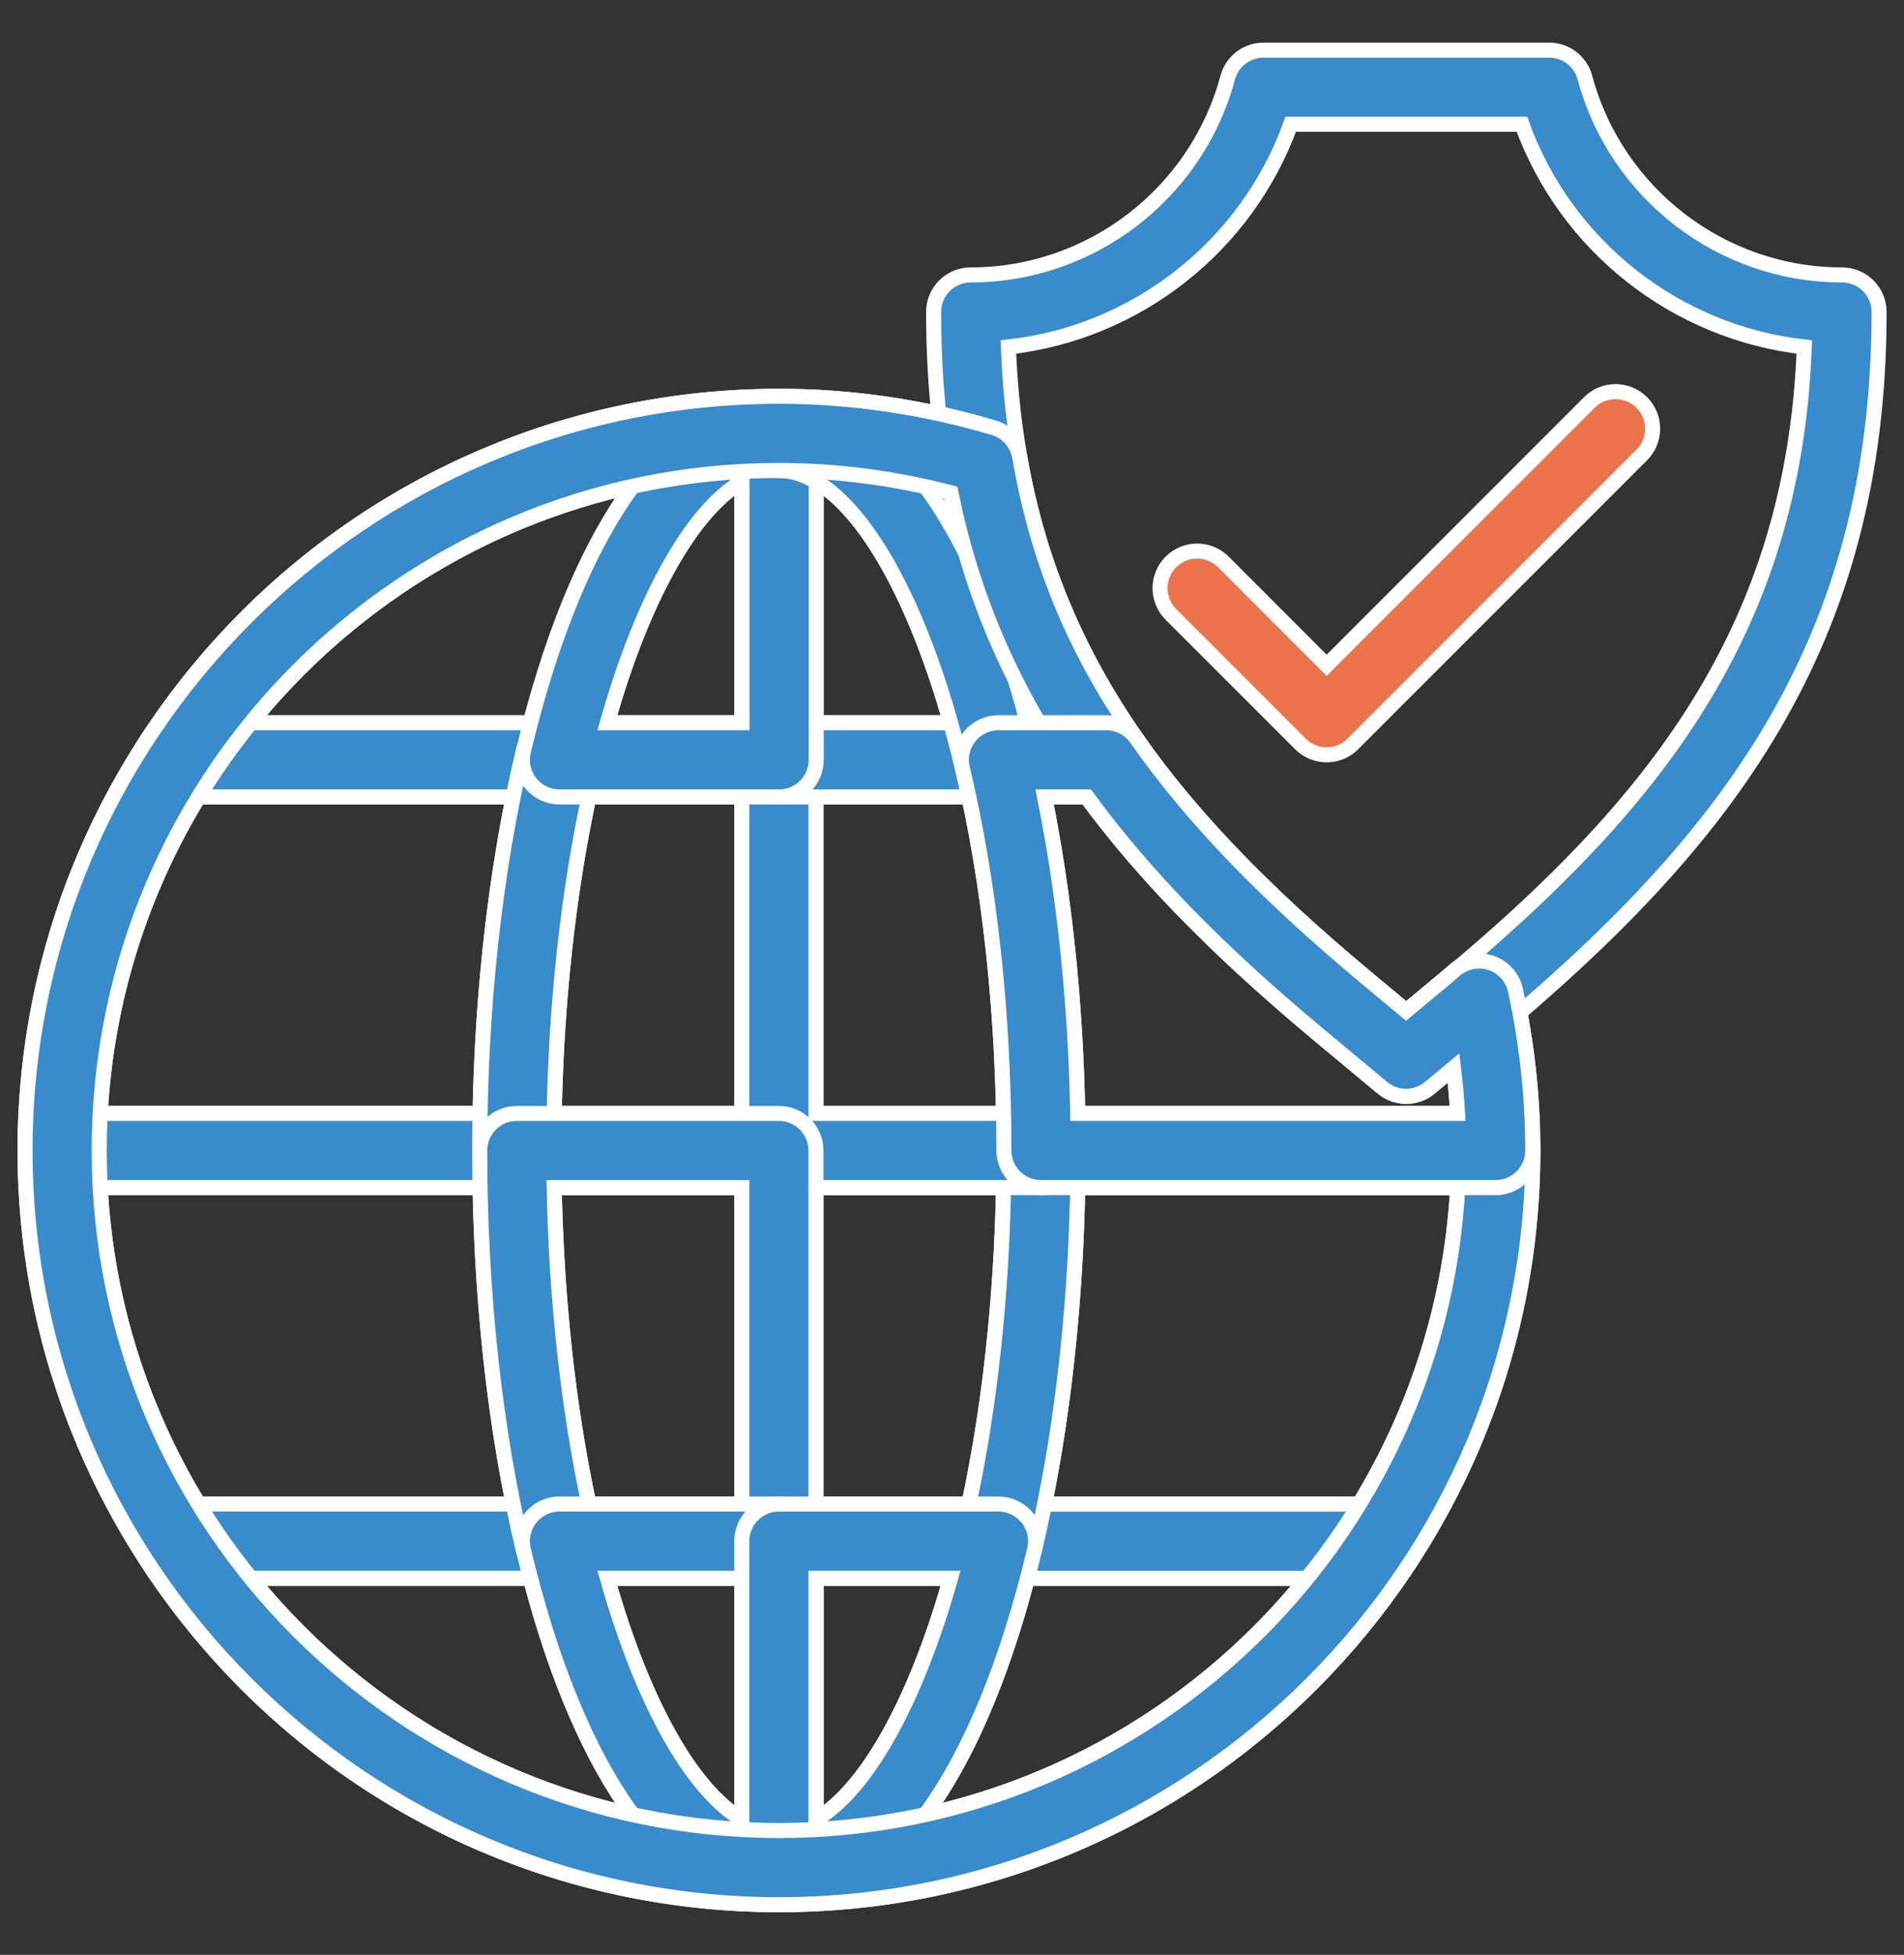
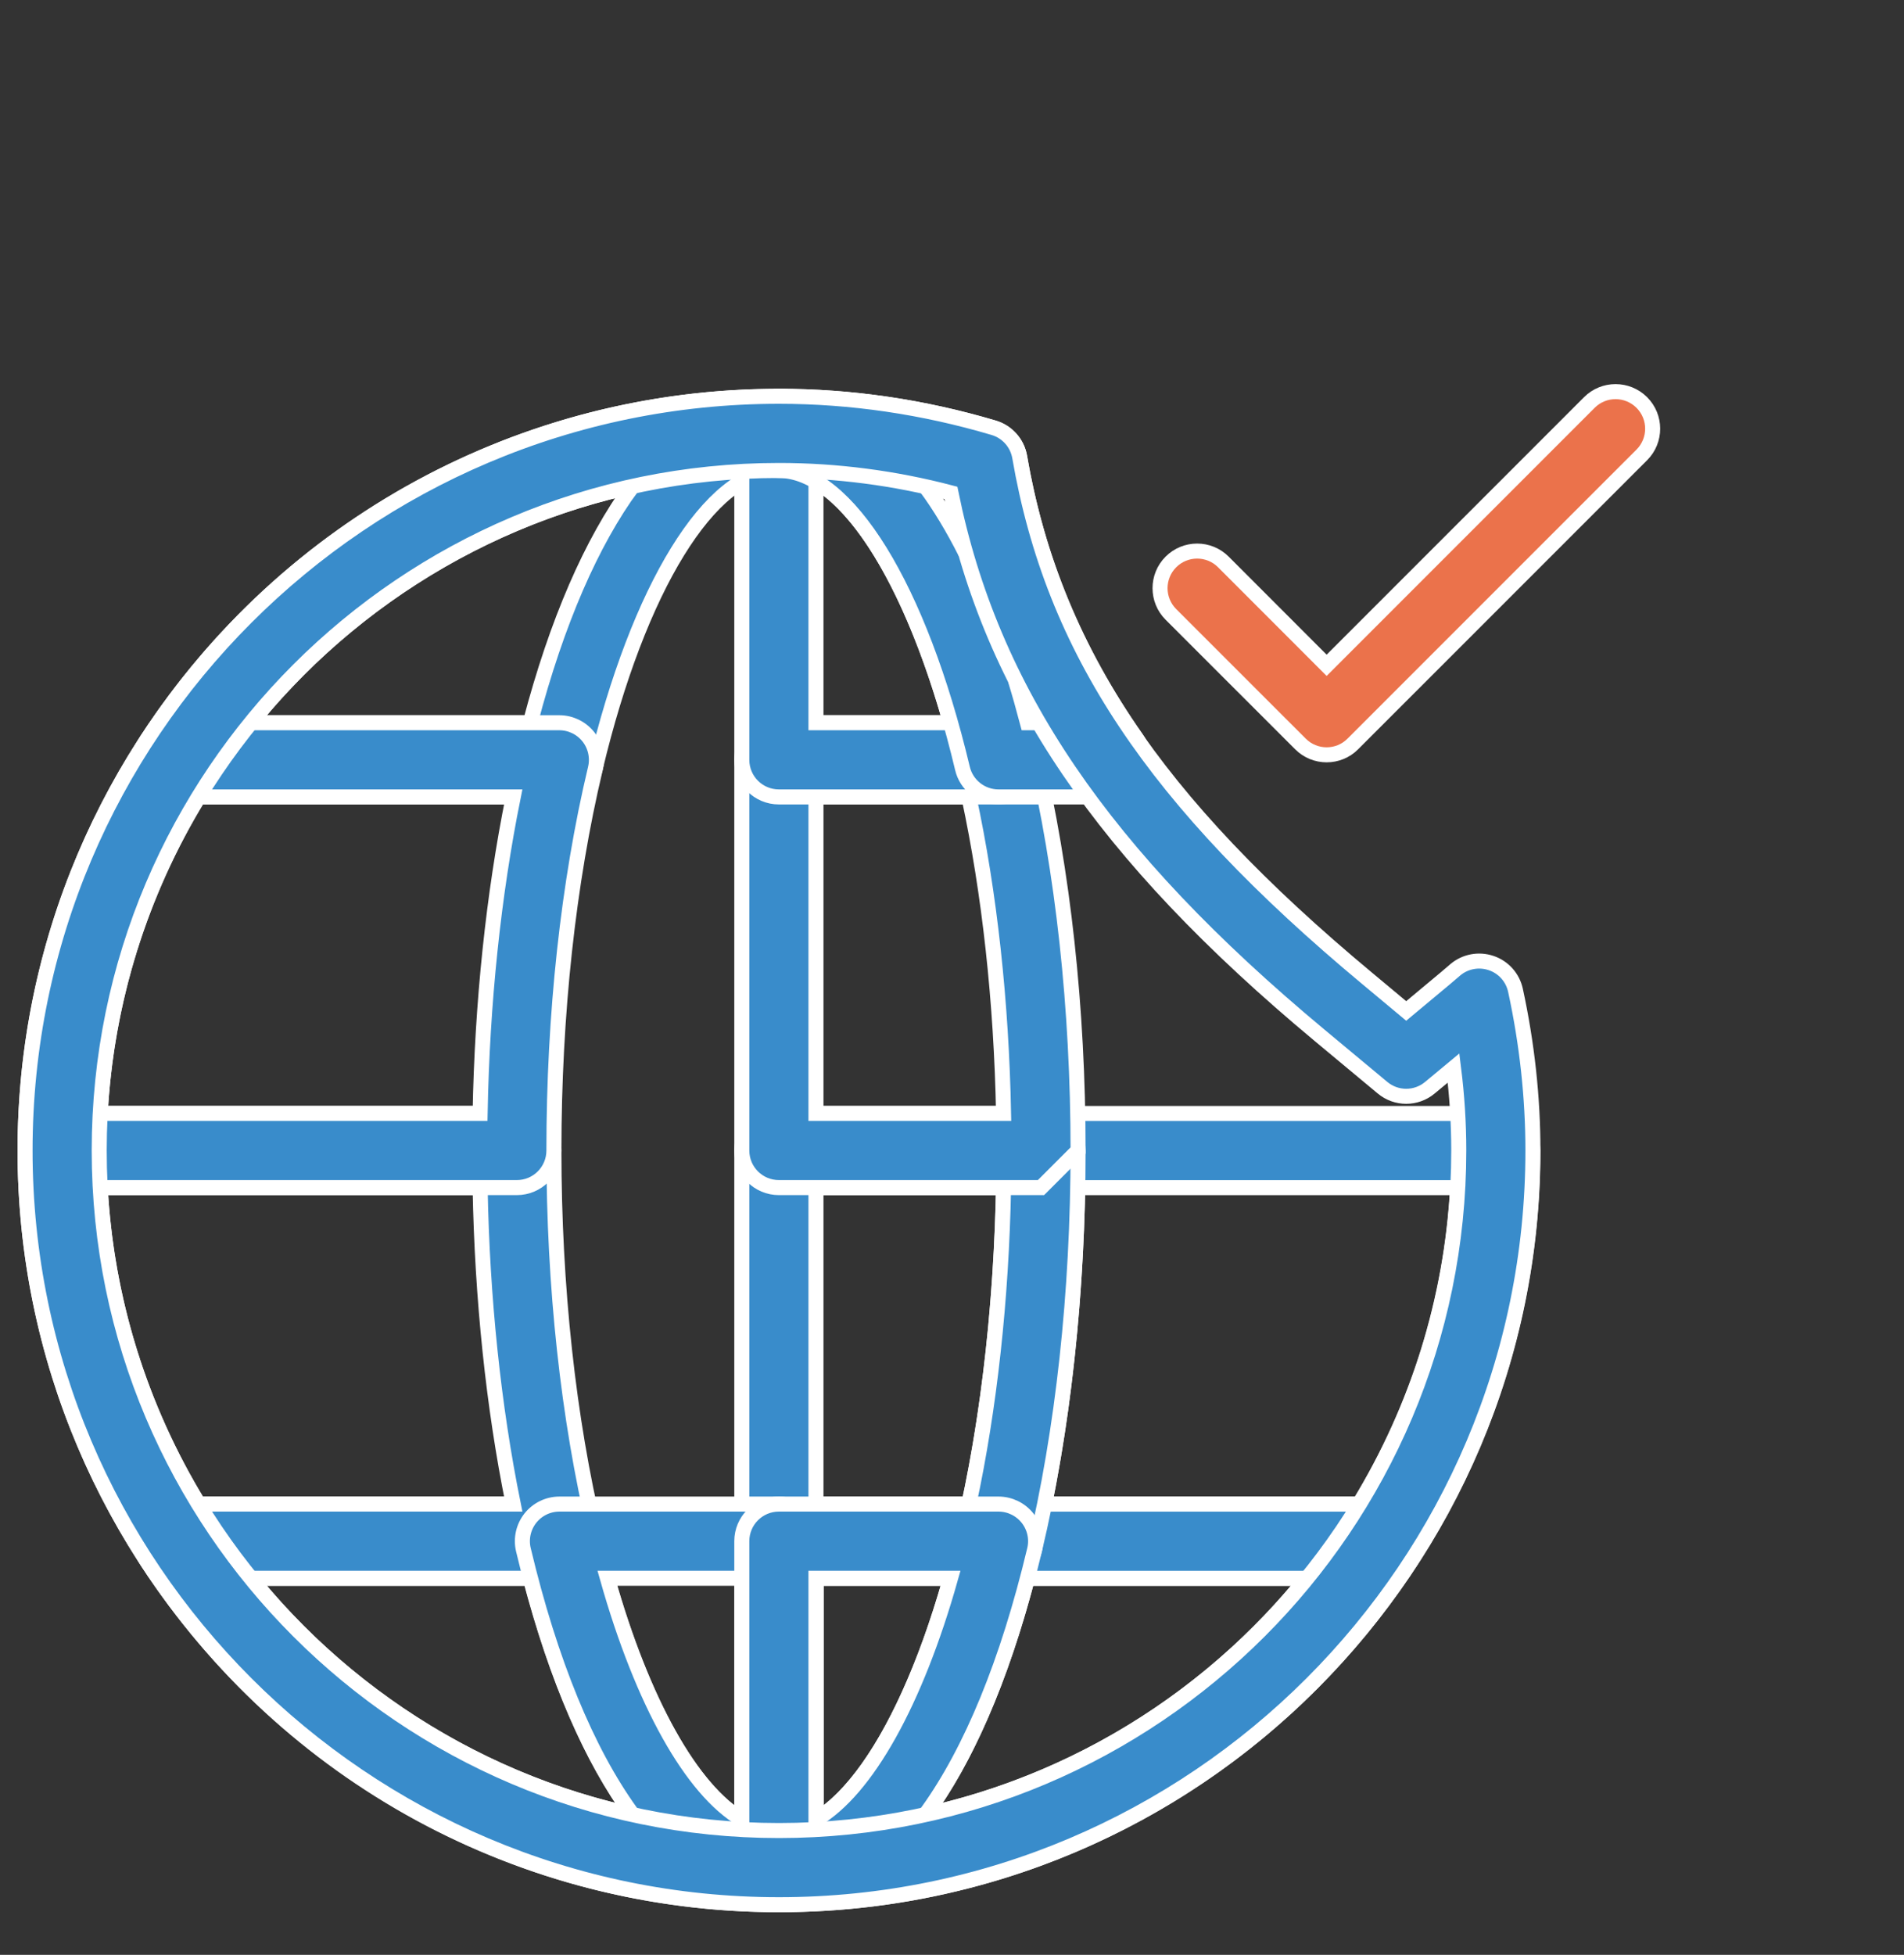
<svg xmlns="http://www.w3.org/2000/svg" width="38" height="39" viewBox="0 0 38 39" fill="none">
  <rect x="0" y="0" width="38" height="39" fill="#333333" stroke="none" />
  <path d="M15.544 38C10.443 38 5.729 35.44 2.936 31.151C2.788 30.924 2.777 30.634 2.906 30.395C3.035 30.156 3.285 30.007 3.556 30.007H11.16C11.503 30.007 11.8 30.242 11.88 30.576C12.741 34.187 14.179 36.52 15.544 36.52C15.953 36.52 16.284 36.852 16.284 37.26C16.284 37.669 15.953 38 15.544 38ZM5.007 31.487C6.955 33.896 9.638 35.547 12.621 36.203C11.808 35.097 11.112 33.502 10.583 31.487H5.007Z" fill="#398CCB" stroke="white" stroke-width="0.3" />
  <path d="M11.163 31.487H3.559C3.309 31.487 3.076 31.36 2.939 31.151C1.343 28.702 0.5 25.868 0.5 22.953C0.5 22.544 0.831 22.213 1.24 22.213H10.315C10.724 22.213 11.055 22.544 11.055 22.953C11.055 25.665 11.341 28.301 11.883 30.576C11.935 30.796 11.884 31.028 11.744 31.205C11.603 31.383 11.389 31.487 11.163 31.487ZM3.967 30.007H10.243C9.848 28.06 9.623 25.907 9.582 23.693H2C2.122 25.927 2.795 28.089 3.967 30.007Z" fill="#398CCB" stroke="white" stroke-width="0.3" />
  <path d="M11.16 15.9H3.556C3.285 15.9 3.035 15.751 2.906 15.512C2.777 15.274 2.788 14.983 2.936 14.756C5.729 10.468 10.443 7.907 15.544 7.907C15.953 7.907 16.284 8.239 16.284 8.647C16.284 9.056 15.953 9.387 15.544 9.387C14.179 9.387 12.741 11.72 11.88 15.331C11.8 15.665 11.503 15.9 11.16 15.9ZM5.007 14.42H10.583C11.112 12.405 11.808 10.81 12.621 9.704C9.637 10.36 6.955 12.011 5.007 14.42Z" fill="#398CCB" stroke="white" stroke-width="0.3" />
  <path d="M10.315 23.693H1.24C0.831 23.693 0.5 23.362 0.5 22.953C0.5 20.039 1.343 17.204 2.939 14.755C3.076 14.546 3.309 14.419 3.559 14.419H11.163C11.389 14.419 11.603 14.523 11.744 14.701C11.884 14.878 11.935 15.111 11.883 15.331C11.341 17.605 11.055 20.241 11.055 22.953C11.055 23.362 10.724 23.693 10.315 23.693ZM2 22.213H9.582C9.623 20 9.849 17.847 10.243 15.899H3.967C2.795 17.817 2.122 19.98 2 22.213Z" fill="#398CCB" stroke="white" stroke-width="0.3" />
  <path d="M15.545 38C15.136 38 14.805 37.669 14.805 37.26C14.805 36.852 15.136 36.52 15.545 36.52C16.91 36.52 18.349 34.187 19.209 30.576C19.288 30.242 19.586 30.007 19.928 30.007H27.533C27.805 30.007 28.054 30.156 28.183 30.395C28.313 30.634 28.301 30.924 28.153 31.151C25.358 35.44 20.645 38 15.545 38ZM20.506 31.487C19.977 33.502 19.282 35.097 18.468 36.203C21.451 35.547 24.134 33.896 26.081 31.487H20.506Z" fill="#398CCB" stroke="white" stroke-width="0.3" />
  <path d="M27.532 31.488H19.928C19.701 31.488 19.488 31.384 19.347 31.206C19.206 31.029 19.155 30.797 19.208 30.576C19.749 28.305 20.035 25.67 20.035 22.954C20.035 22.545 20.366 22.214 20.775 22.214H29.851C30.26 22.214 30.591 22.545 30.591 22.954C30.591 25.868 29.748 28.702 28.152 31.152C28.015 31.361 27.782 31.488 27.532 31.488ZM20.848 30.008H27.124C28.296 28.089 28.969 25.927 29.091 23.694H21.509C21.468 25.91 21.242 28.063 20.848 30.008Z" fill="#398CCB" stroke="white" stroke-width="0.3" />
  <path d="M19.928 31.488H15.545C15.136 31.488 14.805 31.156 14.805 30.748V22.954C14.805 22.545 15.136 22.214 15.545 22.214H20.776C21.185 22.214 21.516 22.545 21.516 22.954C21.516 25.783 21.216 28.538 20.648 30.919C20.569 31.253 20.271 31.488 19.928 31.488ZM16.285 30.008H19.337C19.75 28.083 19.986 25.924 20.029 23.694H16.285V30.008Z" fill="#398CCB" stroke="white" stroke-width="0.3" />
-   <path d="M15.546 23.693H10.314C9.905 23.693 9.574 23.362 9.574 22.953C9.574 20.127 9.874 17.373 10.442 14.988C10.522 14.655 10.819 14.419 11.162 14.419H15.546C15.954 14.419 16.285 14.751 16.285 15.159V22.953C16.285 23.362 15.954 23.693 15.546 23.693ZM11.061 22.213H14.806V15.899H11.753C11.34 17.827 11.104 19.985 11.061 22.213Z" fill="#398CCB" stroke="white" stroke-width="0.3" />
-   <path d="M20.776 23.693H15.545C15.136 23.693 14.805 23.362 14.805 22.953V15.159C14.805 14.751 15.136 14.419 15.545 14.419H19.928C20.271 14.419 20.569 14.655 20.648 14.988C21.216 17.37 21.516 20.124 21.516 22.953C21.516 23.362 21.185 23.693 20.776 23.693ZM16.285 22.213H20.029C19.986 19.983 19.75 17.825 19.337 15.899H16.285V22.213Z" fill="#398CCB" stroke="white" stroke-width="0.3" />
-   <path d="M15.546 31.488H11.162C10.819 31.488 10.522 31.253 10.442 30.919C9.874 28.535 9.574 25.78 9.574 22.954C9.574 22.545 9.905 22.214 10.314 22.214H15.546C15.954 22.214 16.285 22.545 16.285 22.954V30.748C16.285 31.156 15.954 31.488 15.546 31.488ZM11.753 30.008H14.806V23.694H11.061C11.104 25.922 11.34 28.08 11.753 30.008Z" fill="#398CCB" stroke="white" stroke-width="0.3" />
+   <path d="M20.776 23.693H15.545C15.136 23.693 14.805 23.362 14.805 22.953V15.159C14.805 14.751 15.136 14.419 15.545 14.419H19.928C20.271 14.419 20.569 14.655 20.648 14.988C21.216 17.37 21.516 20.124 21.516 22.953ZM16.285 22.213H20.029C19.986 19.983 19.75 17.825 19.337 15.899H16.285V22.213Z" fill="#398CCB" stroke="white" stroke-width="0.3" />
  <path d="M19.928 15.899H15.545C15.136 15.899 14.805 15.568 14.805 15.159V8.647C14.805 8.238 15.136 7.907 15.545 7.907C17.716 7.907 19.576 10.488 20.648 14.988C20.701 15.208 20.649 15.44 20.509 15.618C20.368 15.796 20.154 15.899 19.928 15.899ZM16.285 14.419H18.971C18.271 11.94 17.29 10.197 16.285 9.607V14.419Z" fill="#398CCB" stroke="white" stroke-width="0.3" />
  <path d="M15.55 38C13.379 38 11.518 35.419 10.446 30.919C10.393 30.698 10.445 30.466 10.585 30.288C10.726 30.11 10.94 30.007 11.166 30.007H15.55C15.959 30.007 16.29 30.338 16.29 30.747V37.26C16.29 37.668 15.959 38 15.55 38ZM12.123 31.487C12.824 33.966 13.805 35.709 14.809 36.299V31.487H12.123Z" fill="#398CCB" stroke="white" stroke-width="0.3" />
  <path d="M15.545 38C15.136 38 14.805 37.669 14.805 37.26V30.747C14.805 30.339 15.136 30.007 15.545 30.007H19.928C20.154 30.007 20.368 30.111 20.509 30.289C20.649 30.466 20.701 30.698 20.648 30.919C19.576 35.419 17.716 38 15.545 38ZM16.285 31.487V36.3C17.29 35.71 18.271 33.967 18.971 31.487H16.285Z" fill="#398CCB" stroke="white" stroke-width="0.3" />
-   <path d="M15.55 15.899H11.166C10.94 15.899 10.726 15.795 10.585 15.617C10.445 15.44 10.393 15.208 10.446 14.987C11.518 10.487 13.379 7.906 15.55 7.906C15.959 7.906 16.29 8.238 16.29 8.646V15.159C16.29 15.568 15.959 15.899 15.55 15.899ZM12.123 14.419H14.809V9.607C13.805 10.197 12.824 11.94 12.123 14.419Z" fill="#398CCB" stroke="white" stroke-width="0.3" />
-   <path d="M28.068 21.872C27.899 21.872 27.732 21.815 27.595 21.701L26.338 20.654C21.713 16.804 18.633 12.877 18.633 6.225C18.633 5.816 18.964 5.485 19.373 5.485C21.771 5.485 23.88 3.866 24.503 1.548C24.59 1.225 24.883 1 25.218 1H30.917C31.252 1 31.545 1.225 31.632 1.548C32.255 3.866 34.365 5.485 36.763 5.485C37.172 5.485 37.503 5.816 37.503 6.225C37.503 12.877 34.423 16.804 29.798 20.654L28.541 21.701C28.404 21.815 28.236 21.872 28.068 21.872ZM20.126 6.923C20.338 12.584 23.147 16.072 27.284 19.517L28.068 20.169L28.851 19.517C32.988 16.072 35.797 12.584 36.01 6.923C33.452 6.637 31.254 4.912 30.375 2.48H25.76C24.881 4.912 22.684 6.637 20.126 6.923Z" fill="#398CCB" stroke="white" stroke-width="0.3" />
  <path d="M22.078 15.899H19.928C19.586 15.899 19.288 15.664 19.209 15.331C18.349 11.72 16.91 9.386 15.545 9.386C15.136 9.386 14.805 9.055 14.805 8.646C14.805 8.238 15.136 7.906 15.545 7.906C16.989 7.906 18.431 8.118 19.831 8.535C20.101 8.615 20.302 8.841 20.35 9.118C20.702 11.157 21.465 12.995 22.684 14.735C22.842 14.961 22.862 15.256 22.734 15.501C22.607 15.746 22.354 15.899 22.078 15.899ZM20.506 14.419H20.725C20.562 14.138 20.409 13.855 20.265 13.569C20.349 13.843 20.429 14.127 20.506 14.419ZM18.473 9.71C18.755 10.094 19.022 10.536 19.273 11.035C19.159 10.641 19.061 10.24 18.978 9.832C18.81 9.788 18.642 9.748 18.473 9.71Z" fill="#398CCB" stroke="white" stroke-width="0.3" />
  <path d="M26.477 15.059C26.288 15.059 26.099 14.987 25.954 14.842L23.369 12.258C23.08 11.969 23.08 11.5 23.369 11.211C23.658 10.922 24.127 10.922 24.416 11.211L26.477 13.273L31.72 8.03C32.009 7.741 32.477 7.741 32.767 8.03C33.056 8.319 33.056 8.787 32.767 9.076L27 14.842C26.856 14.987 26.667 15.059 26.477 15.059Z" fill="#EB724B" stroke="white" stroke-width="0.3" />
  <path d="M15.546 38C7.25 38 0.5 31.25 0.5 22.953C0.5 14.656 7.25 7.906 15.546 7.906C16.987 7.906 18.429 8.118 19.832 8.534C20.102 8.614 20.303 8.84 20.351 9.117C21.015 12.958 23.024 15.971 27.282 19.516L28.065 20.169L28.848 19.516L29.046 19.347C29.244 19.18 29.516 19.13 29.762 19.214C30.008 19.297 30.191 19.504 30.246 19.757C30.477 20.822 30.594 21.897 30.594 22.953C30.594 31.25 23.843 38 15.546 38ZM15.546 9.386C8.066 9.386 1.98 15.473 1.98 22.953C1.98 30.434 8.066 36.52 15.546 36.52C23.027 36.52 29.114 30.434 29.114 22.953C29.114 22.409 29.079 21.859 29.01 21.308L28.538 21.7C28.264 21.929 27.866 21.929 27.592 21.7L26.335 20.654C22.007 17.05 19.783 13.788 18.979 9.832C17.85 9.536 16.698 9.386 15.546 9.386Z" fill="#398CCB" stroke="white" stroke-width="0.3" />
-   <path d="M29.851 23.693H20.776C20.367 23.693 20.036 23.362 20.036 22.953C20.036 20.24 19.75 17.604 19.208 15.331C19.155 15.111 19.206 14.879 19.347 14.701C19.488 14.523 19.701 14.419 19.928 14.419H22.077C22.318 14.419 22.545 14.537 22.683 14.735C23.774 16.294 25.234 17.813 27.279 19.517L28.062 20.169L28.846 19.517L28.847 19.516L29.043 19.348C29.24 19.181 29.511 19.13 29.759 19.212C30.004 19.296 30.189 19.502 30.244 19.755C30.474 20.811 30.591 21.887 30.591 22.953C30.591 23.362 30.26 23.693 29.851 23.693ZM21.509 22.213H29.09C29.073 21.911 29.046 21.608 29.009 21.307L28.536 21.701C28.261 21.929 27.864 21.929 27.589 21.701L26.332 20.654C24.318 18.978 22.835 17.457 21.697 15.899H20.848C21.242 17.846 21.468 19.999 21.509 22.213Z" fill="#398CCB" stroke="white" stroke-width="0.3" />
</svg>